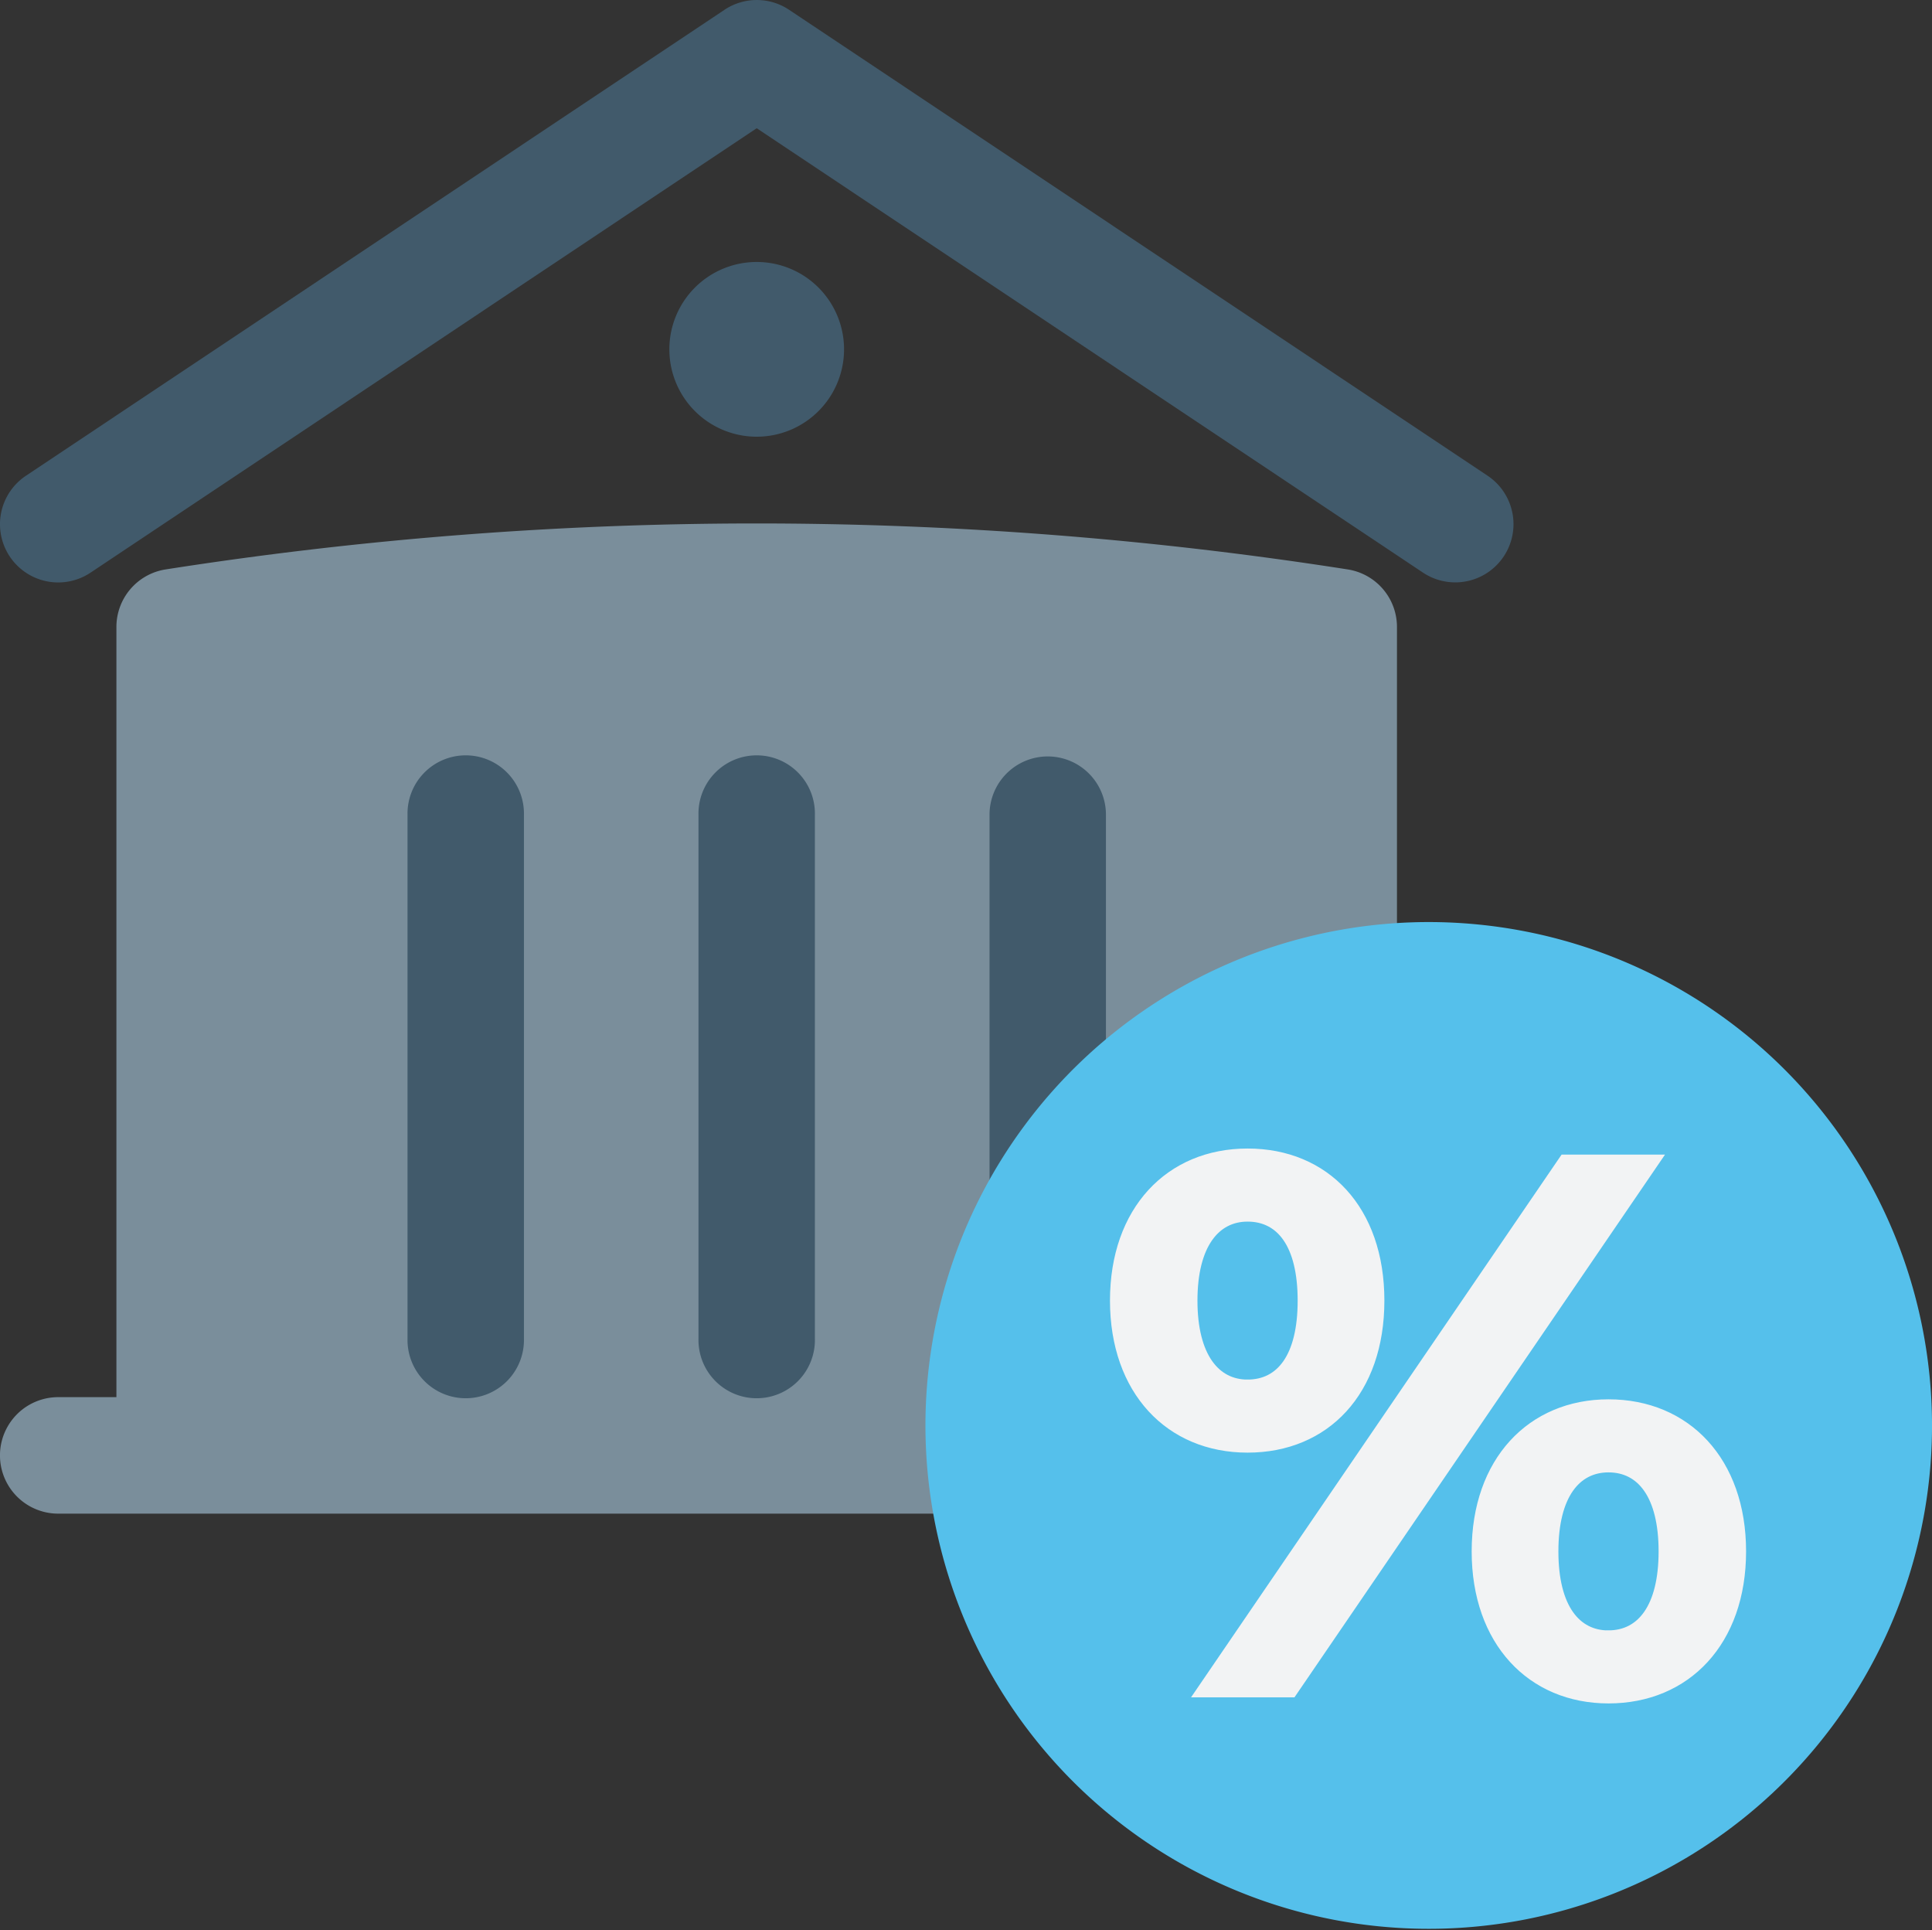
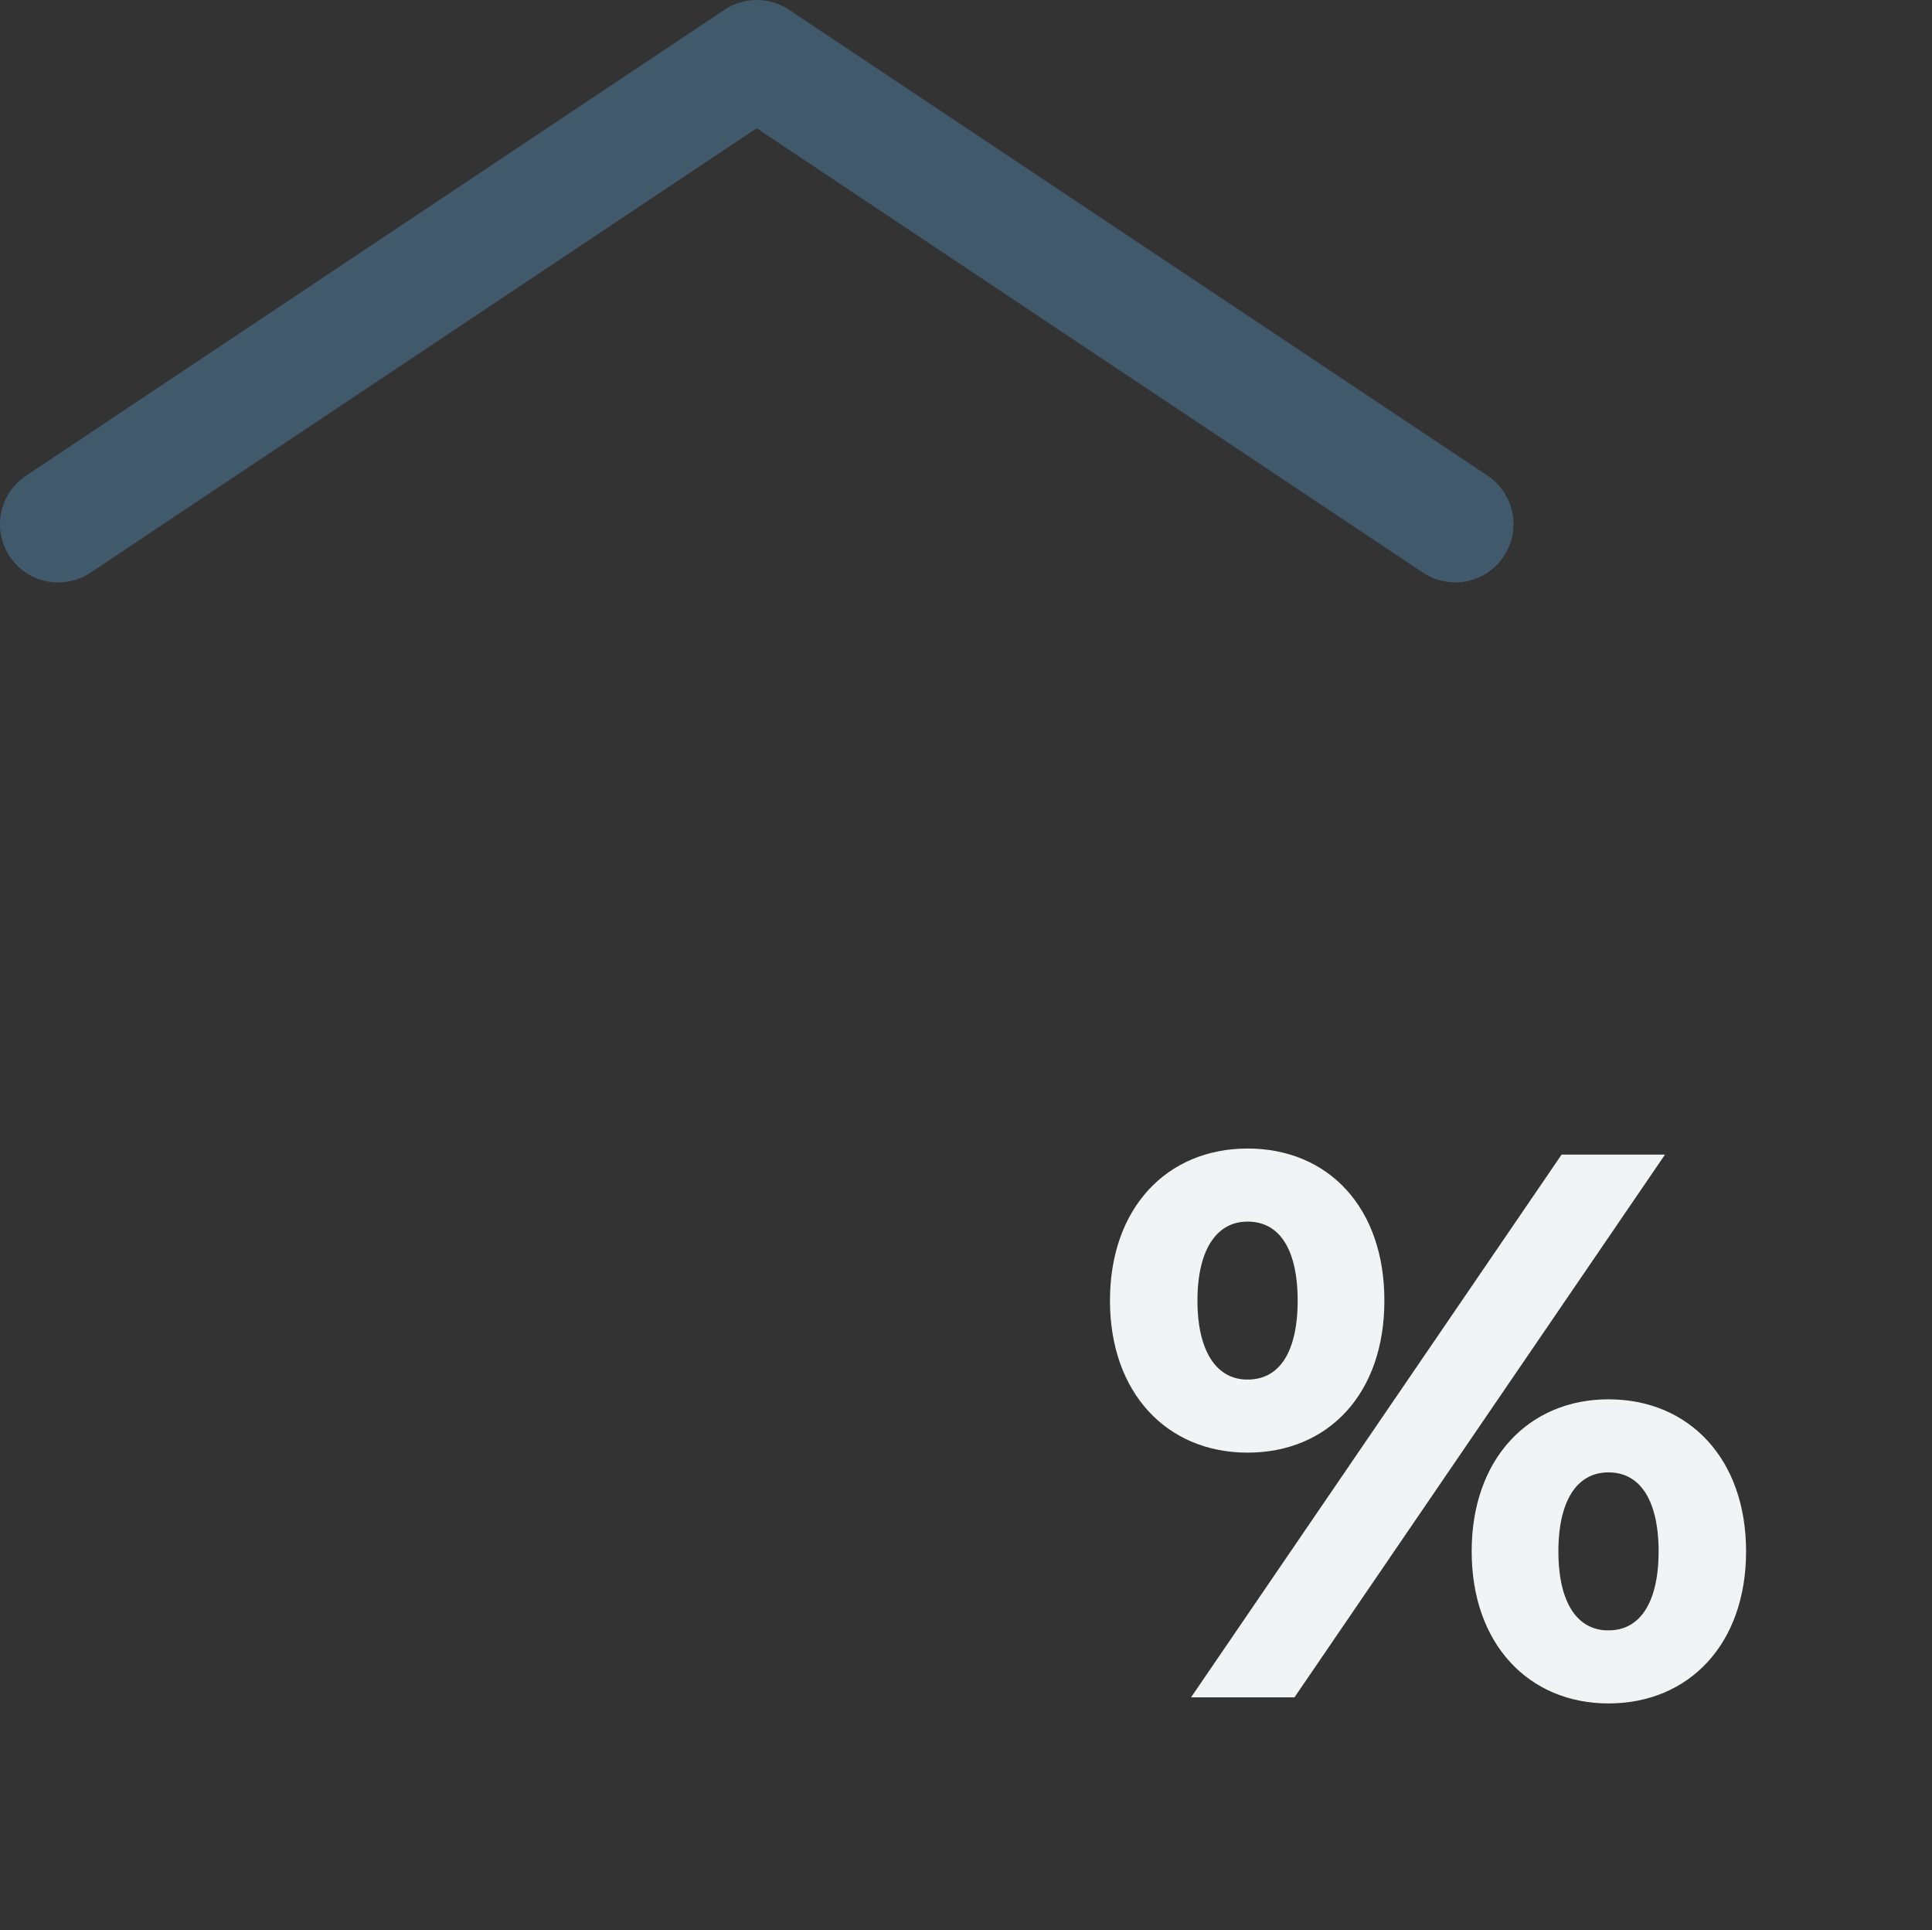
<svg xmlns="http://www.w3.org/2000/svg" width="90" height="89.895" viewBox="0 0 90 89.895">
  <rect x="0" y="0" width="90" height="89.895" fill="#333333" stroke="none" />
  <g id="Group_120061" data-name="Group 120061" transform="translate(-10700.629 -1833.797)">
    <g id="Group_120060" data-name="Group 120060" transform="translate(10700.629 1833.797)">
-       <rect id="Rectangle_17684" data-name="Rectangle 17684" width="52.84" height="39.656" transform="translate(9.932 26.971)" fill="#415a6b" />
      <path id="Path_15611" data-name="Path 15611" d="M36,2.706a2.71,2.71,0,0,1,3.008,0l32.538,21.7a2.712,2.712,0,0,1-3.008,4.514L37.5,8.222,6.466,28.923a2.712,2.712,0,0,1-3.008-4.514L36,2.706Z" transform="translate(-2.25 -2.25)" fill="#415a6b" />
-       <path id="Path_15612" data-name="Path 15612" d="M67.326,13.818V49.693h2.712a2.713,2.713,0,0,1,0,5.426H4.962a2.713,2.713,0,0,1,0-5.426H7.673V13.818a2.712,2.712,0,0,1,2.292-2.677,178.1,178.1,0,0,1,55.069,0,2.712,2.712,0,0,1,2.292,2.677ZM40.211,22.564a2.712,2.712,0,1,0-5.423,0V46.98a2.712,2.712,0,1,0,5.423,0Zm10.846-2.713a2.712,2.712,0,0,1,2.712,2.713V46.98a2.712,2.712,0,1,1-5.423,0V22.564A2.712,2.712,0,0,1,51.057,19.851Zm-24.4,2.713a2.712,2.712,0,1,0-5.423,0V46.98a2.712,2.712,0,1,0,5.423,0Z" transform="translate(-2.25 15.381)" fill="#7a8e9b" fill-rule="evenodd" />
-       <path id="Path_15613" data-name="Path 15613" d="M14.944,13.764a4.069,4.069,0,1,0-4.069-4.069A4.069,4.069,0,0,0,14.944,13.764Z" transform="translate(20.306 6.576)" fill="#415a6b" />
    </g>
    <g id="Group_120062" data-name="Group 120062" transform="translate(10743.677 1876.738)">
-       <path id="Path_15695" data-name="Path 15695" d="M829.563,243.2a23.445,23.445,0,1,1-6.878-16.589A23.476,23.476,0,0,1,829.563,243.2Z" transform="translate(-782.61 -219.75)" fill="#55c0eb" />
      <path id="Path_15696" data-name="Path 15696" d="M6.807-3.328c3.611,0,6.124-2.619,6.124-6.832s-2.513-6.832-6.124-6.832S.648-14.337.648-10.16,3.2-3.328,6.807-3.328ZM4.648,8.07H8.86L25.78-16.709H21.568Zm2.159-14.3c-1.522,0-2.584-1.31-2.584-3.929s1.062-3.929,2.584-3.929c1.557,0,2.584,1.274,2.584,3.929S8.365-6.231,6.807-6.231ZM23.621,8.353c3.611,0,6.159-2.655,6.159-6.832s-2.549-6.832-6.159-6.832c-3.575,0-6.124,2.655-6.124,6.832S20.046,8.353,23.621,8.353Zm0-2.9c-1.522,0-2.584-1.274-2.584-3.929S22.1-2.408,23.621-2.408c1.557,0,2.584,1.31,2.584,3.929S25.178,5.45,23.621,5.45Z" transform="translate(8.261 27.795)" fill="#f2f3f4" stroke="#f2f3f4" stroke-width="0.5" />
    </g>
  </g>
</svg>